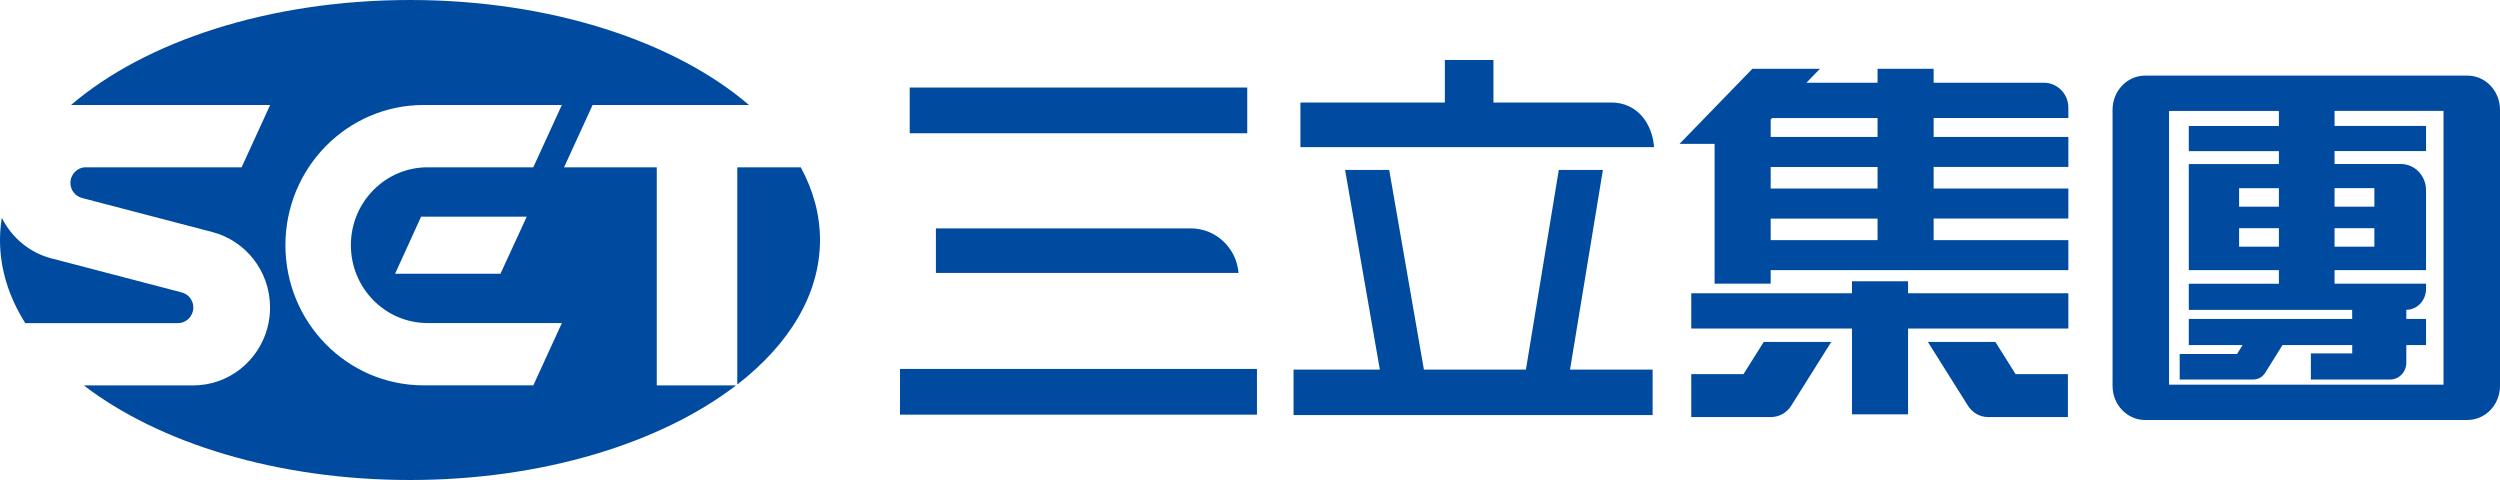
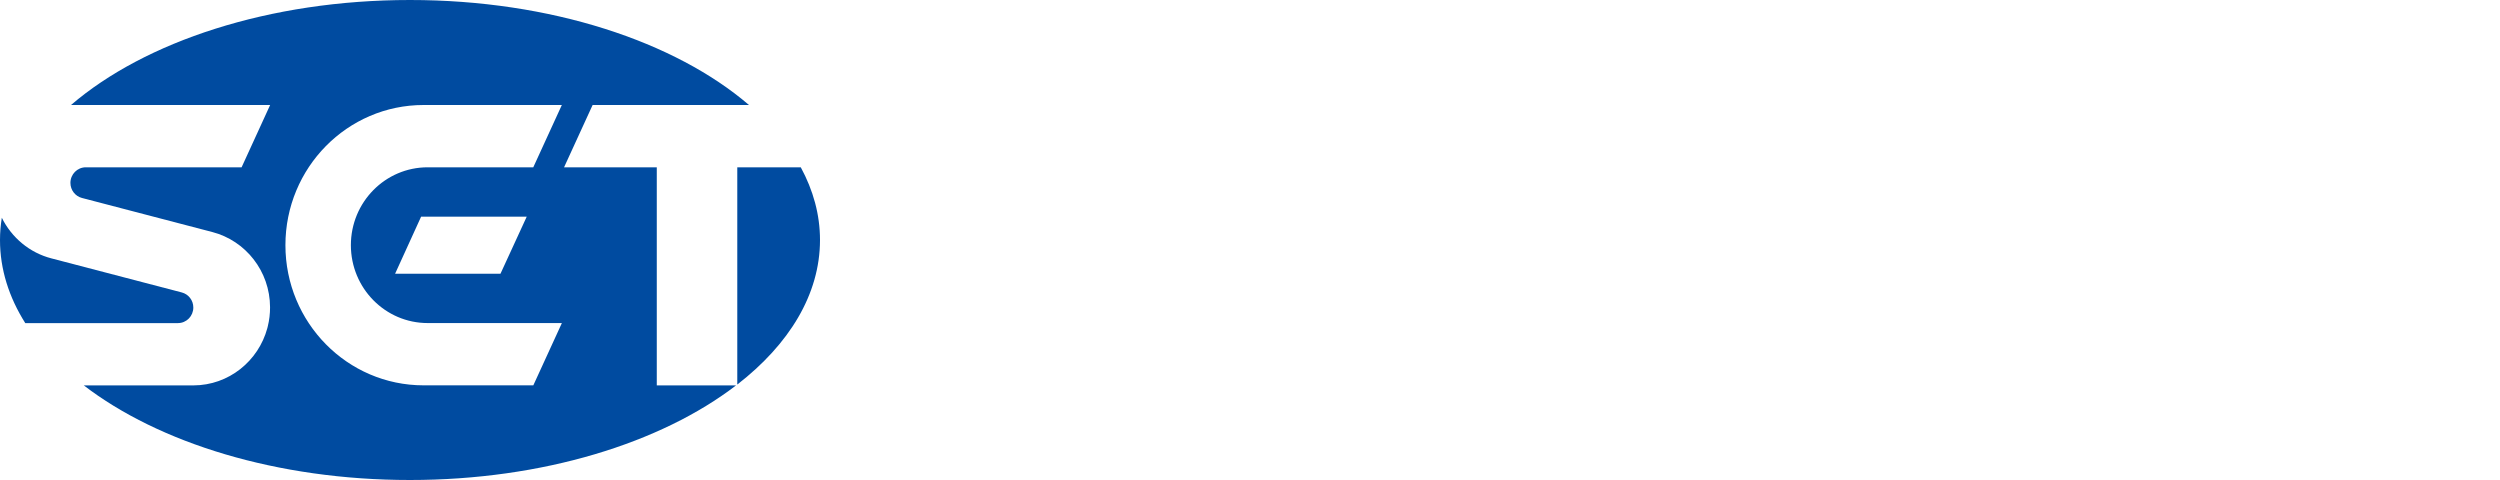
<svg xmlns="http://www.w3.org/2000/svg" width="125" height="24" viewBox="0 0 125 24" fill="none">
  <path d="M36.864 8.365V19.227C39.459 17.216 41 14.714 41 11.999C41 10.732 40.661 9.511 40.039 8.365H36.864Z" fill="#004BA0" />
  <path fill-rule="evenodd" clip-rule="evenodd" d="M32.839 8.365H28.203L29.631 5.25H37.449C33.758 2.082 27.544 0 20.499 0C13.454 0 7.24 2.082 3.551 5.25H13.507L12.08 8.365H4.29C3.865 8.365 3.521 8.714 3.521 9.144C3.521 9.508 3.767 9.813 4.097 9.898L10.617 11.602C12.272 12.032 13.498 13.551 13.503 15.364C13.503 15.69 13.466 16.006 13.391 16.309C13.386 16.328 13.381 16.346 13.377 16.366C13.373 16.38 13.37 16.395 13.366 16.41C12.92 18.055 11.437 19.265 9.673 19.27H4.19C7.934 22.145 13.844 24 20.497 24C27.149 24 33.059 22.143 36.803 19.27H32.839V8.365ZM21.383 8.365C19.262 8.365 17.544 10.108 17.544 12.259C17.544 14.409 19.264 16.153 21.383 16.153H28.094L26.666 19.267H21.181C17.365 19.267 14.271 16.129 14.271 12.259C14.271 8.388 17.365 5.25 21.181 5.25H28.092L26.664 8.365H21.383ZM25.023 13.688L26.337 10.832H21.056L19.754 13.688H25.023Z" fill="#004BA0" />
  <path d="M9.666 15.375C9.666 15.011 9.42 14.707 9.088 14.622L2.567 12.918C1.481 12.637 0.583 11.883 0.091 10.888C0.032 11.255 0 11.626 0 12.001C0 13.461 0.446 14.86 1.263 16.155H8.897C9.322 16.155 9.666 15.806 9.666 15.375Z" fill="#004BA0" />
-   <path d="M45 20.732H62.848V18.446H45V20.732ZM80.143 8.496H77.94L76.296 18.479H71.195L69.46 8.496H67.254L68.992 18.479H64.677V20.753H82.631V18.479H78.502L80.145 8.496H80.143ZM62.362 4.378H45.486V6.664H62.362V4.378ZM46.795 11.42V13.648H61.928C61.825 12.4 60.796 11.42 59.542 11.42H46.795ZM80.563 5.125H74.673V3H72.243V5.125H65.021V7.356H82.704C82.603 6.108 81.819 5.125 80.563 5.125ZM95.403 14.063H92.599V14.663H84.563V16.428H92.599V20.718H95.403V16.428H103.418V14.663H95.403V14.063ZM87.177 18.707H84.563V20.853H88.552C88.96 20.853 89.339 20.639 89.561 20.285L91.562 17.098H88.186L87.174 18.707H87.177ZM123.37 3.78H107.258C106.357 3.78 105.628 4.543 105.628 5.484V19.296C105.628 20.236 106.357 21 107.258 21H123.37C124.269 21 125 20.236 125 19.296V5.484C125 4.543 124.271 3.78 123.37 3.78ZM116.728 9.407H118.718V10.333H116.728V9.407ZM116.728 11.411H118.718V12.335H116.728V11.411ZM122.173 19.233H108.452V5.547H113.945V6.299H109.44V7.556H113.945V8.203H109.44V13.508H113.945V14.186H109.44V15.492H117.609V15.946H109.44V17.252H112.132L111.852 17.699H108.984V18.975H112.666C112.907 18.975 113.129 18.849 113.262 18.637L114.126 17.252H117.611V17.669H115.543V18.975H119.509C119.954 18.975 120.316 18.598 120.316 18.132V17.252H121.302V15.946H120.316V15.492H120.305C120.855 15.492 121.302 15.026 121.302 14.449V14.184H116.728V13.508H121.302V9.511C121.302 8.787 120.74 8.201 120.048 8.201H116.728V7.554H121.302V6.296H116.728V5.544H122.176V19.231L122.173 19.233ZM111.955 10.335V9.409H113.945V10.335H111.955ZM113.945 11.411V12.335H111.955V11.411H113.945ZM102.191 4.138H96.682V3.44H93.878V4.138H90.32L90.996 3.44H87.619L83.974 7.195H85.73V14.184H88.534V13.506H103.418V12.005H96.682V10.927H103.418V9.425H96.682V8.347H103.418V6.846H96.682V5.901H103.418V5.382C103.418 4.695 102.87 4.136 102.191 4.136V4.138ZM93.878 12.007H88.534V10.929H93.878V12.007ZM93.878 9.428H88.534V8.35H93.878V9.428ZM93.878 6.848H88.534V5.978L88.607 5.903H93.878V6.848ZM99.772 17.098H96.395L98.397 20.285C98.619 20.639 98.997 20.853 99.406 20.853H103.395V18.707H100.781L99.77 17.098H99.772Z" fill="#004BA0" />
</svg>